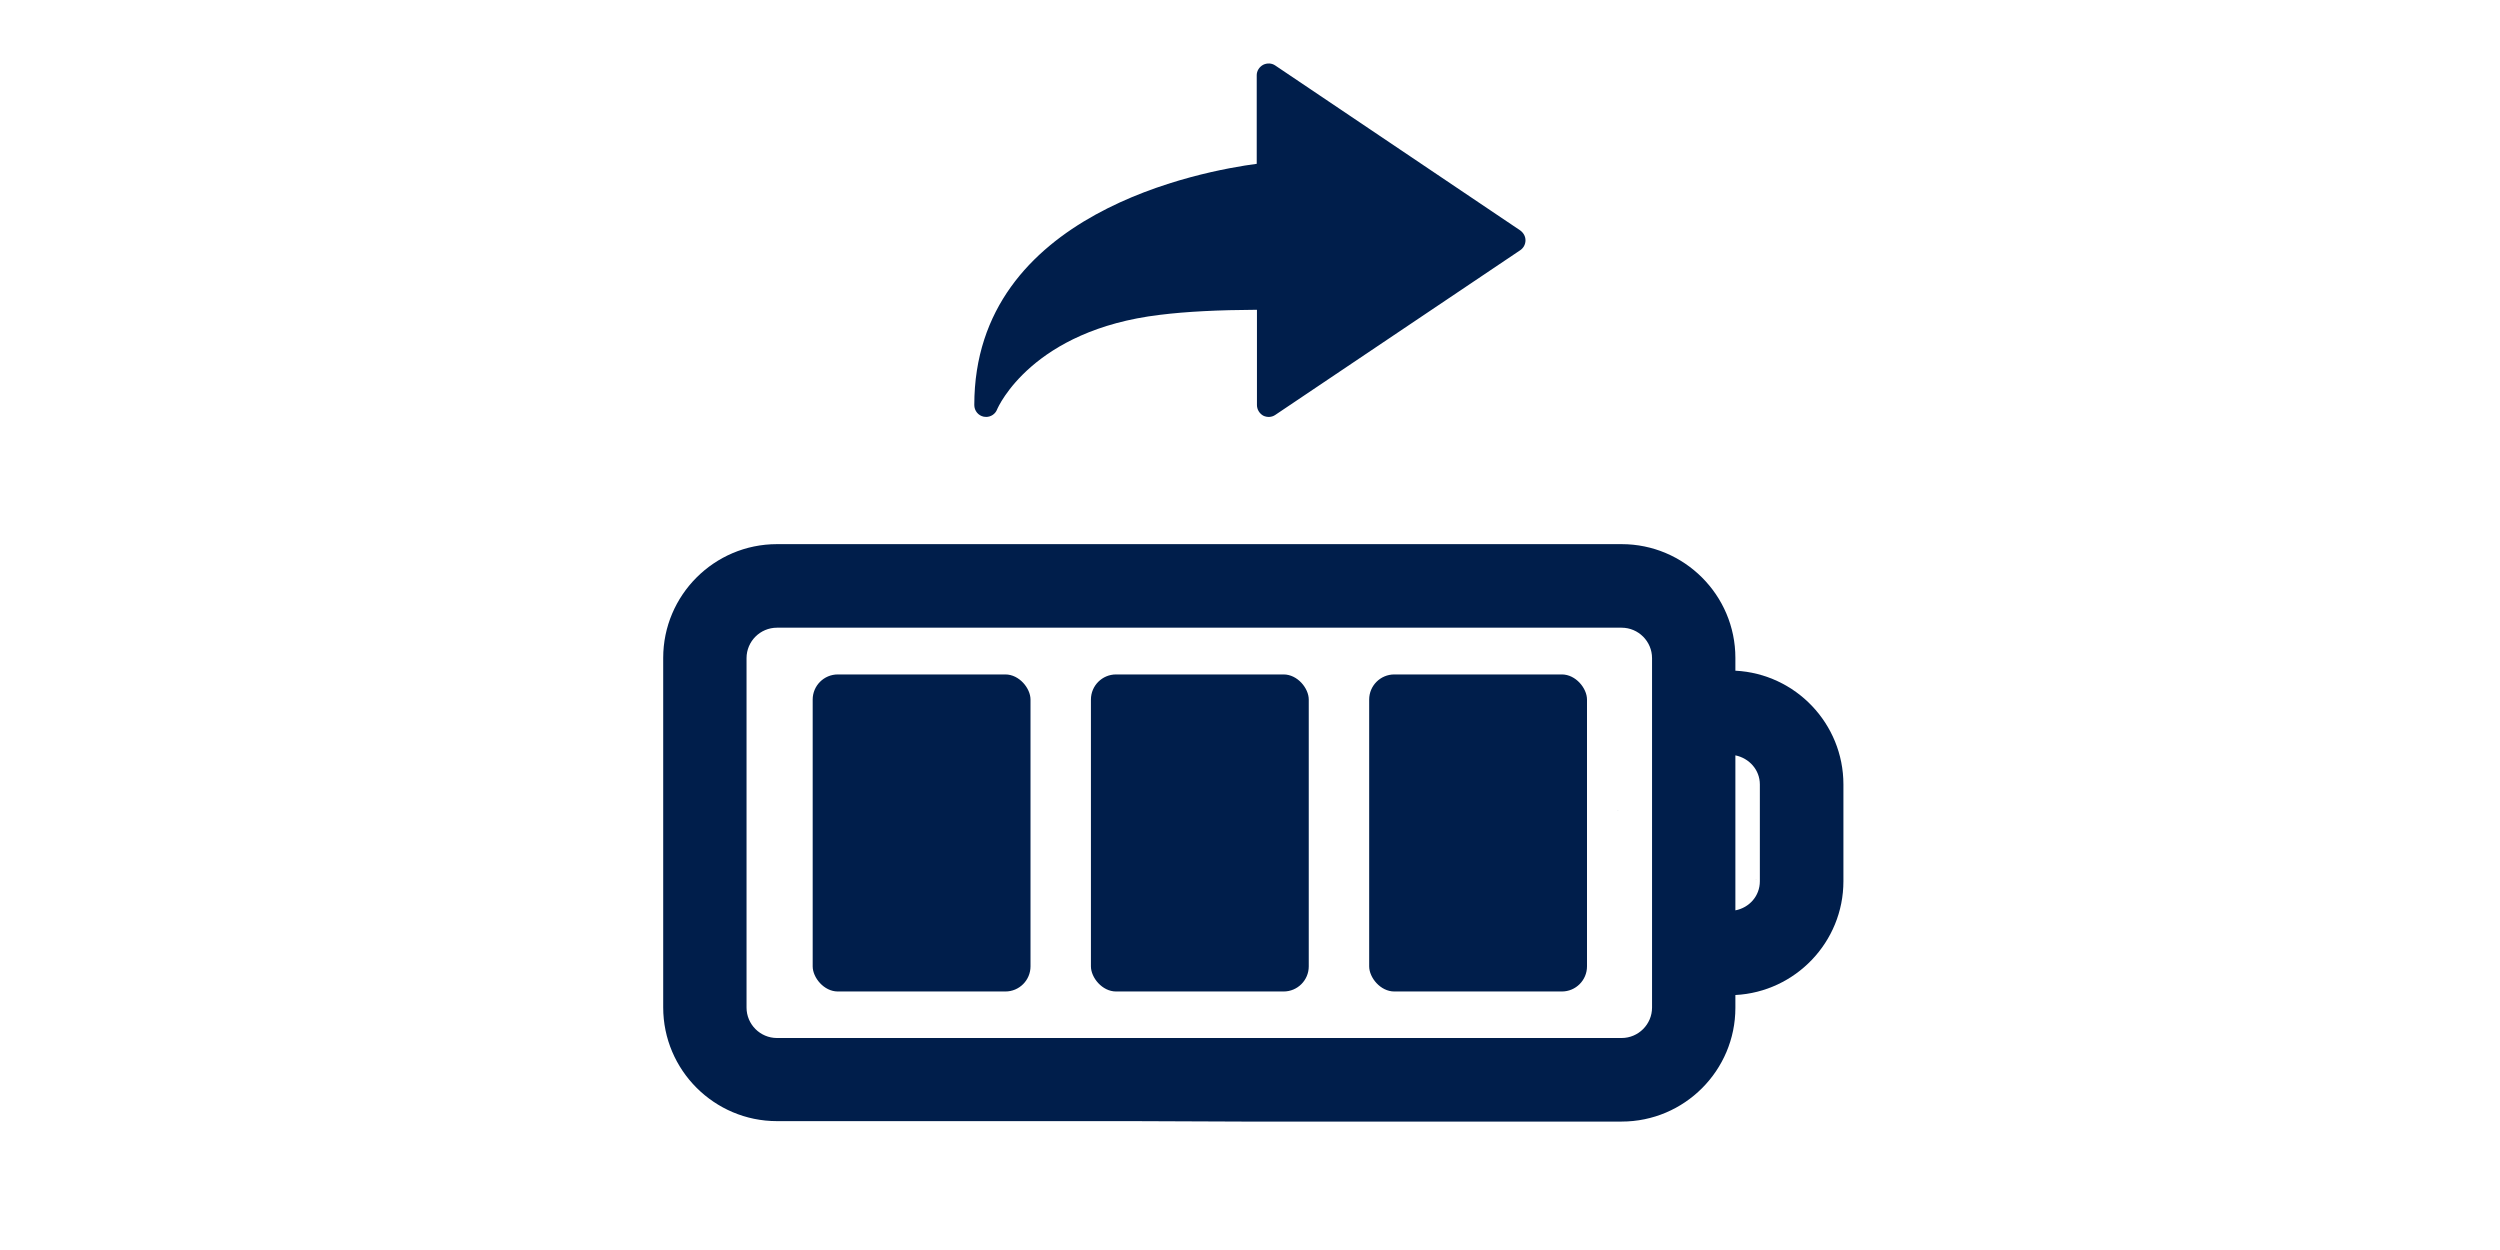
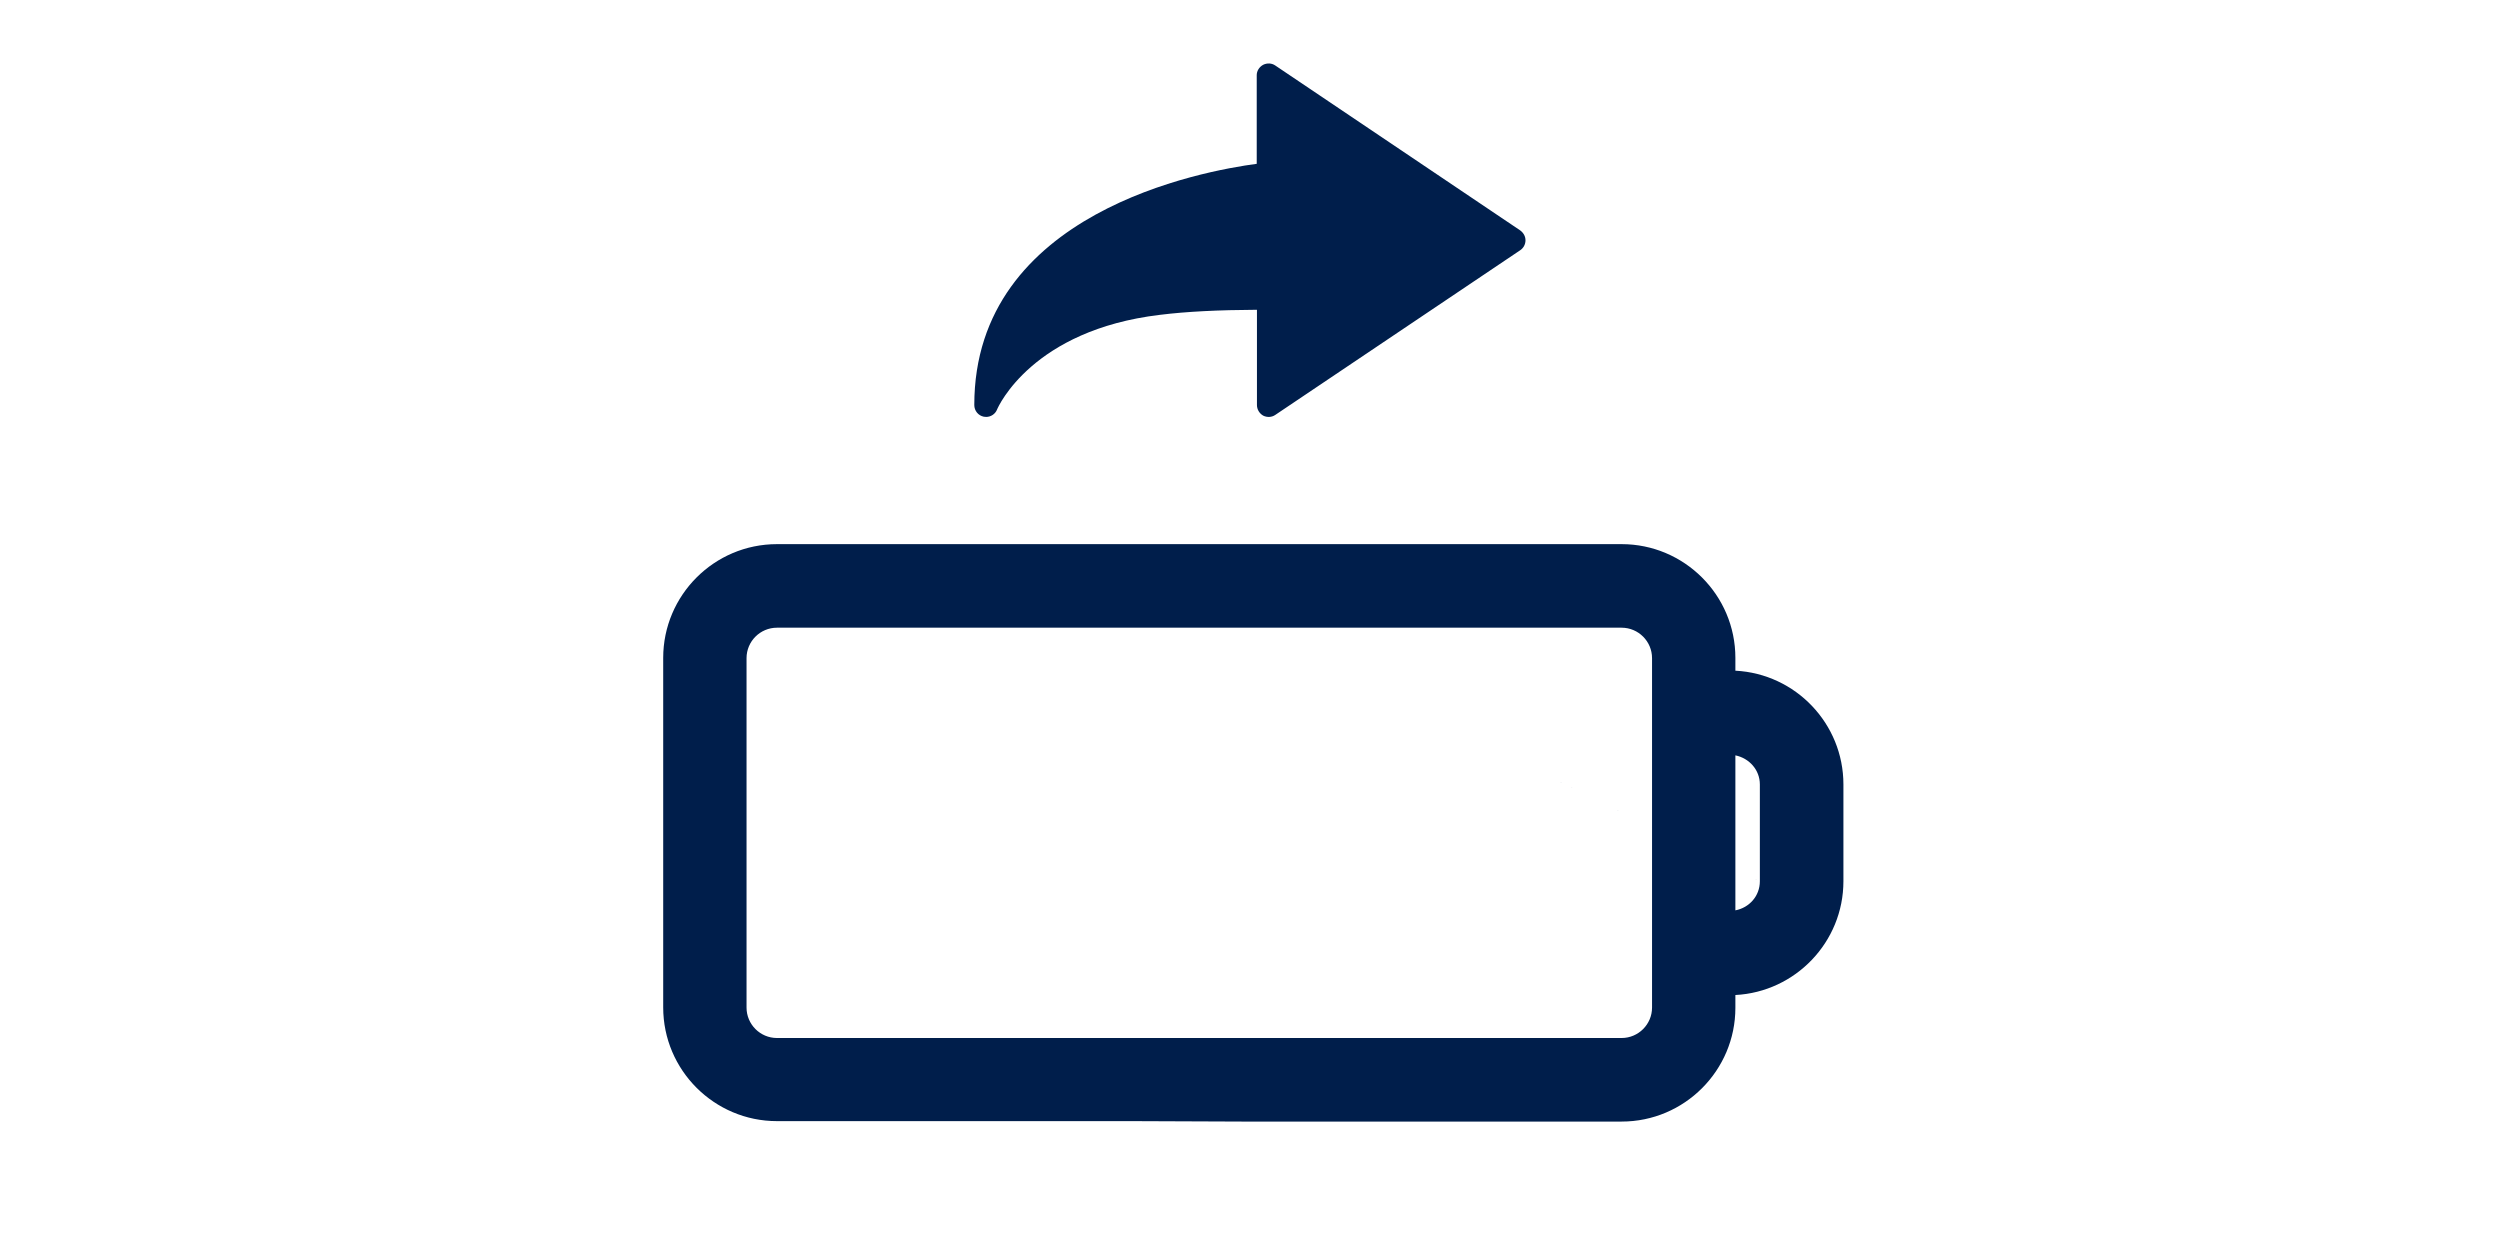
<svg xmlns="http://www.w3.org/2000/svg" id="Laag_1" data-name="Laag 1" viewBox="0 0 113.39 56.69">
  <defs>
    <style>
      .cls-1 {
        fill: #001e4b;
      }
    </style>
  </defs>
  <path class="cls-1" d="M56.35,50.87h17.2c2.85,0,5.16-2.32,5.16-5.16v-.58c2.72-.14,4.9-2.4,4.9-5.16v-4.39c0-2.76-2.17-5.02-4.9-5.16v-.58c0-2.85-2.32-5.16-5.16-5.16h-38.31c-2.85,0-5.16,2.32-5.16,5.16v15.85c0,2.85,2.32,5.16,5.16,5.16h16.13M47.69,43.63,73.55,28.47c.76,0,1.38.62,1.38,1.38v15.85c0,.76-.62,1.38-1.38,1.38h-38.31c-.76,0-1.38-.62-1.38-1.38v-15.85c0-.76.62-1.38,1.38-1.38h38.31ZM66.04,33.12,79.82,39.97c0,.67-.48,1.2-1.11,1.32v-7.03c.63.13,1.11.66,1.11,1.32v4.39Z" />
  <path class="cls-1" d="M69.19,10.9c0-.18-.09-.34-.24-.45l-11.11-7.48c-.16-.11-.37-.12-.55-.03-.18.1-.29.28-.29.47v4.02c-2.41.32-12.81,2.18-12.81,10.94,0,.26.18.48.43.53.03,0,.07.01.11.01.21,0,.41-.13.49-.33.06-.15,1.61-3.61,7.39-4.3,1.21-.15,2.65-.22,4.4-.23v4.32c0,.2.11.38.28.48.18.09.39.08.55-.03l11.11-7.47c.15-.1.24-.27.24-.45Z" />
-   <rect class="cls-1" x="36.86" y="30.59" width="9.88" height="14.38" rx="1.14" ry="1.14" />
-   <rect class="cls-1" x="62.1" y="30.59" width="9.88" height="14.38" rx="1.14" ry="1.14" />
-   <rect class="cls-1" x="49.48" y="30.59" width="9.88" height="14.38" rx="1.14" ry="1.14" />
</svg>